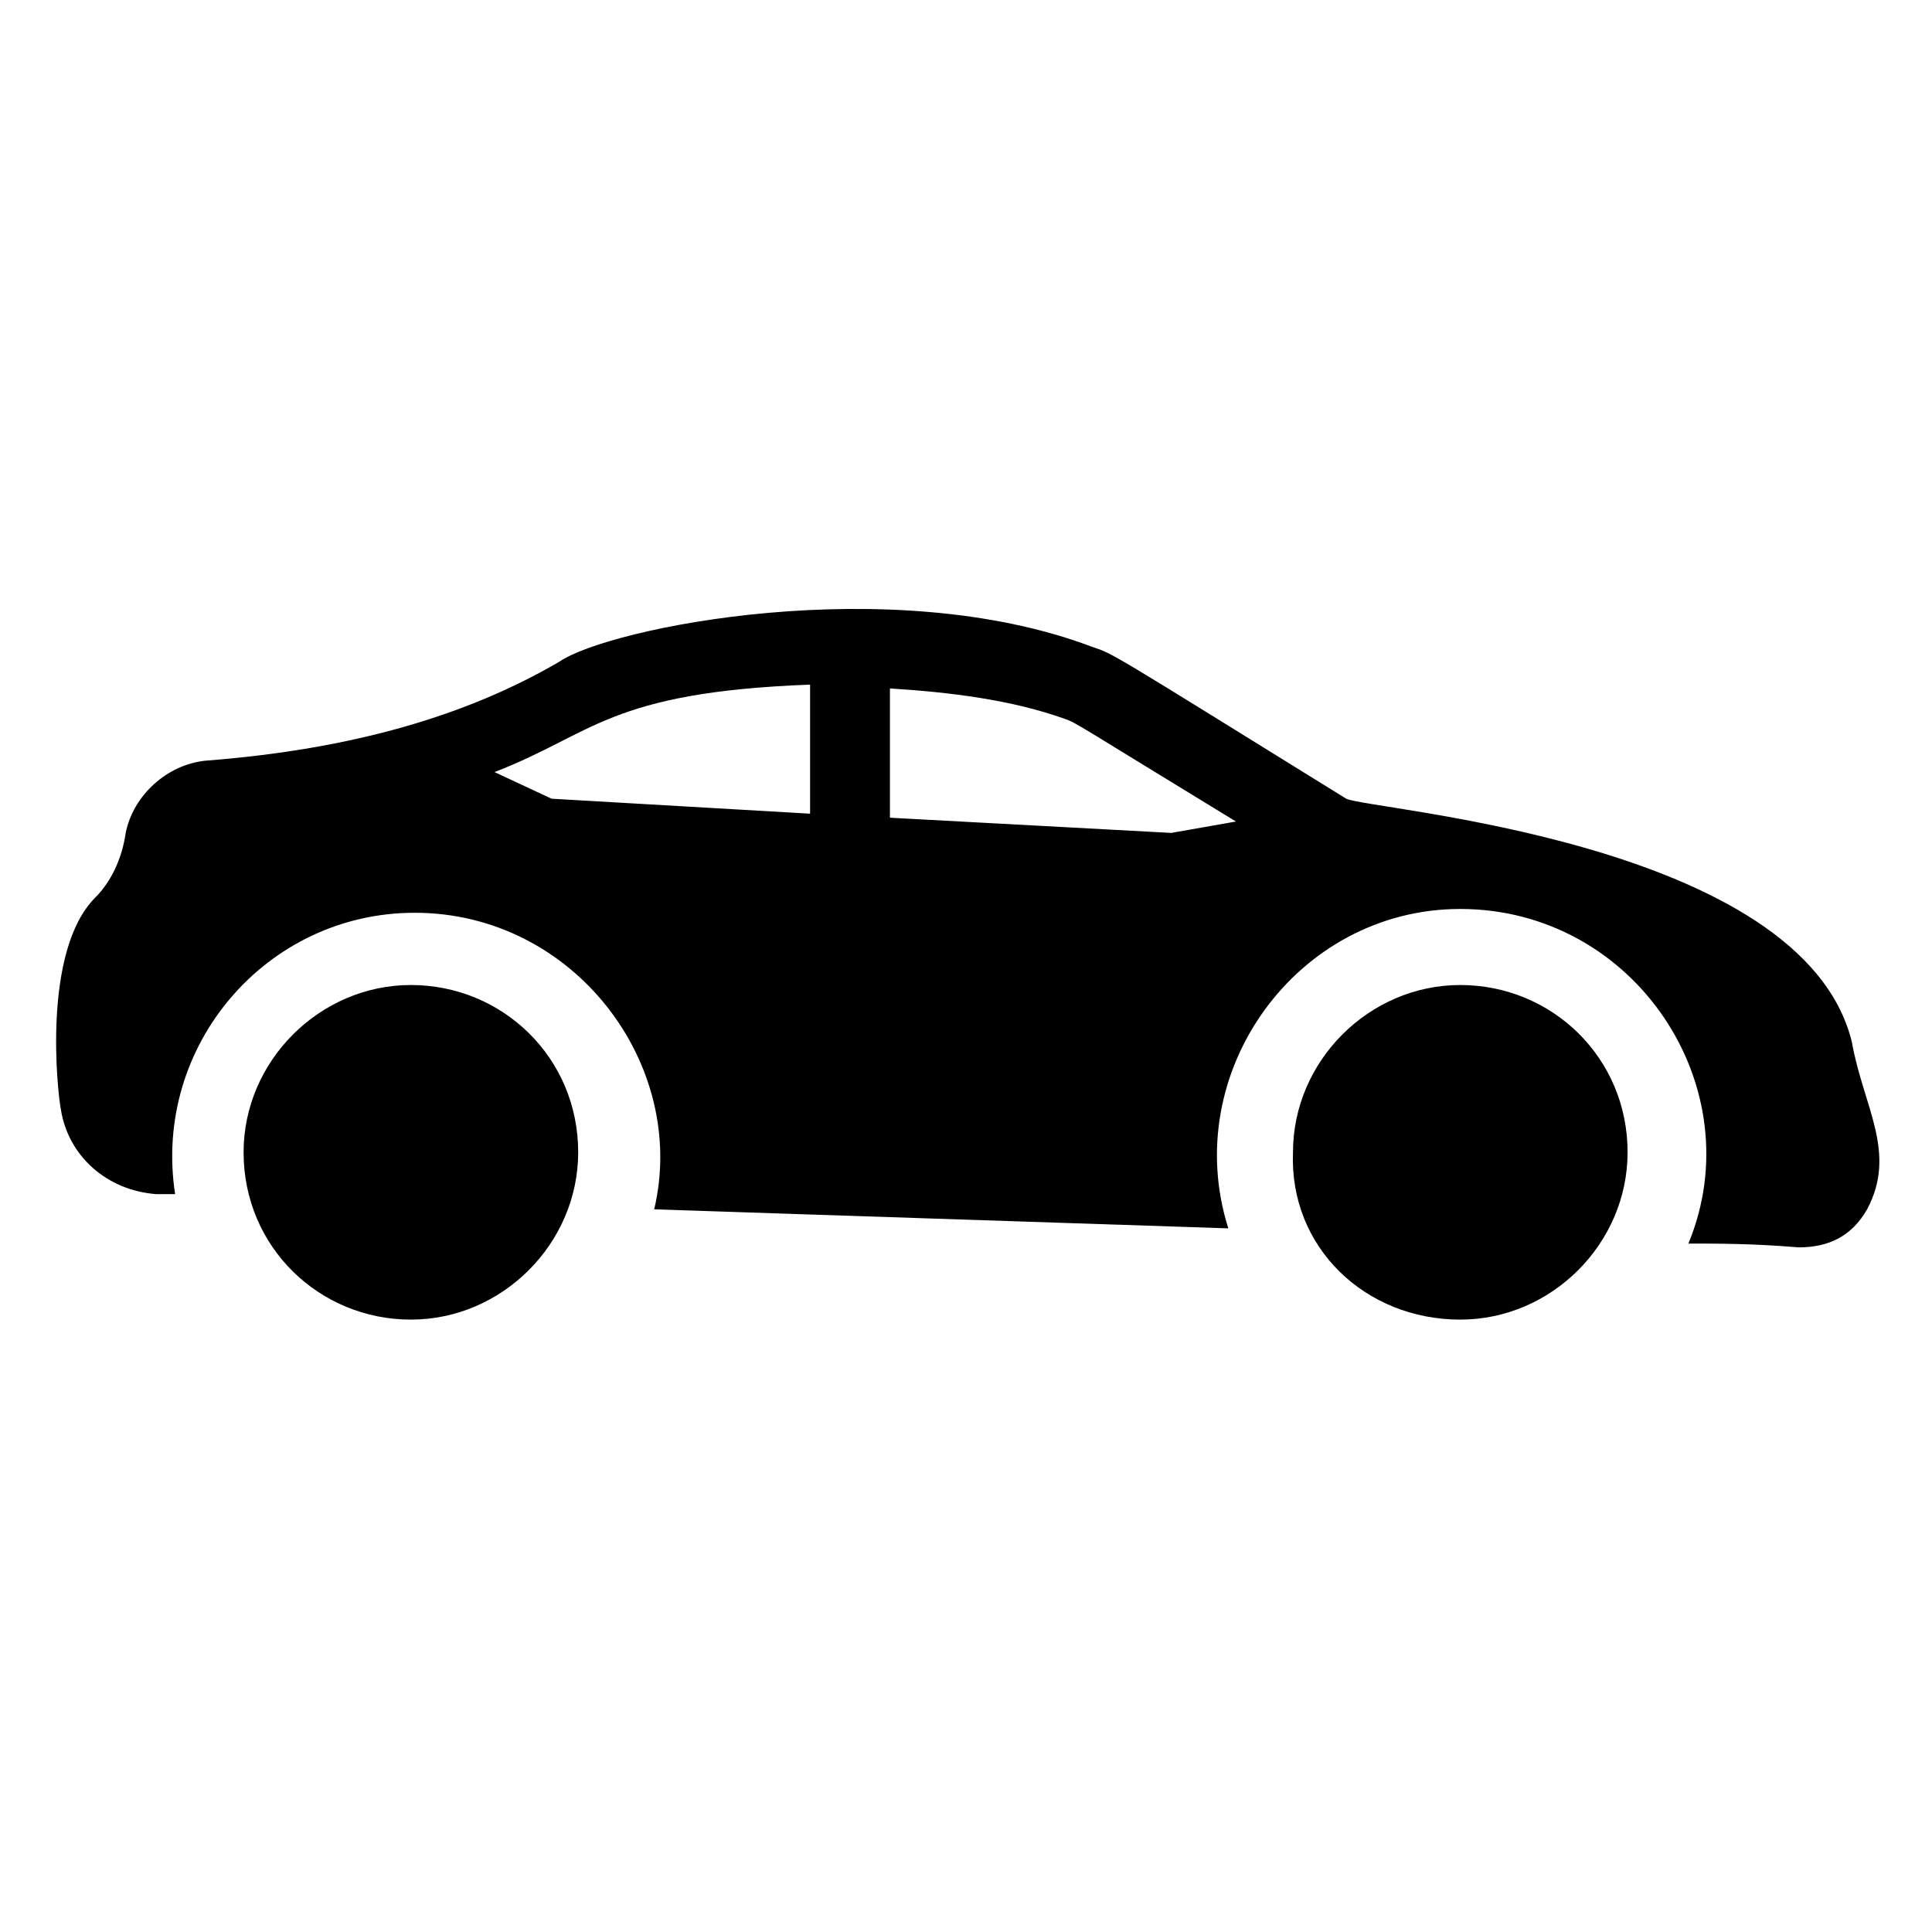
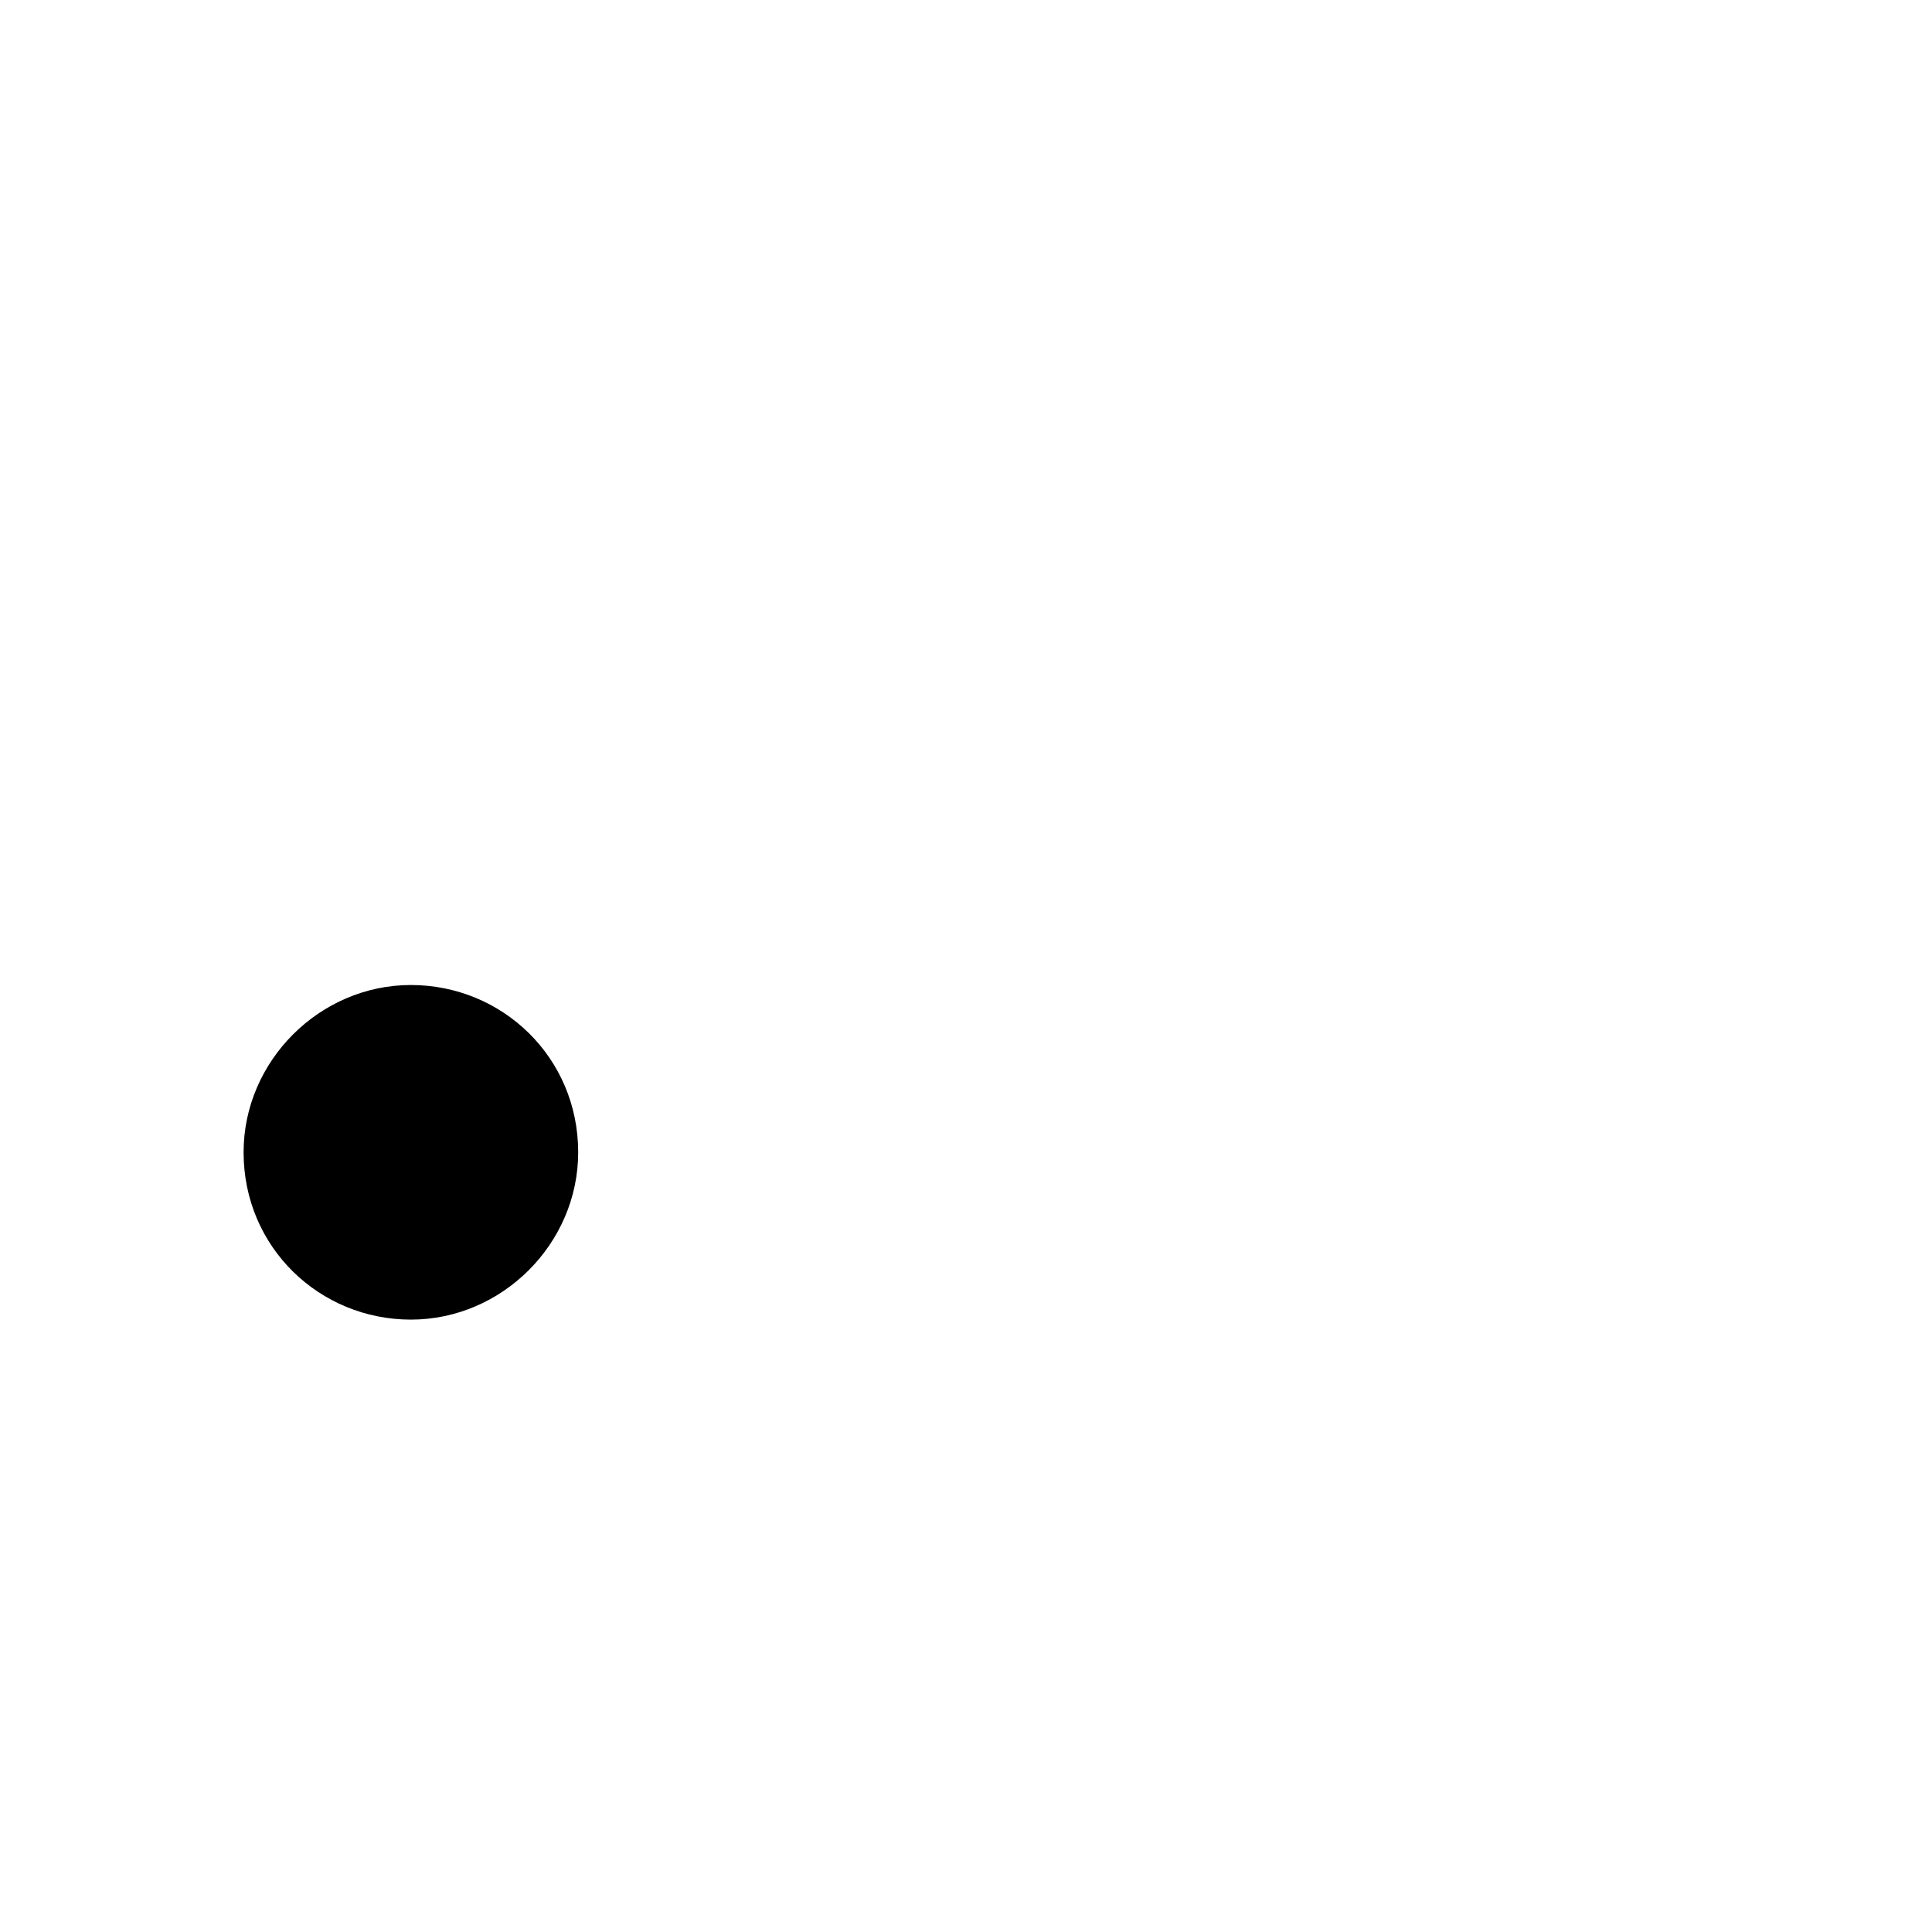
<svg xmlns="http://www.w3.org/2000/svg" fill="#000000" width="800px" height="800px" version="1.1" viewBox="144 144 512 512">
  <g>
-     <path d="m634.77 420.15c-13.098-53.406-127.97-61.465-134.01-64.488-63.48-39.297-61.465-38.289-67.512-40.305-53.402-20.152-127.97-5.039-141.07 4.031-24.184 14.105-54.41 23.176-93.707 26.199-10.078 1.008-19.145 9.07-21.16 19.145-1.008 7.055-4.031 13.098-8.062 17.129-14.105 14.105-10.078 51.387-9.07 56.426 2.016 12.09 12.09 21.16 25.191 22.168h5.039c-6.047-39.297 24.184-74.562 63.48-74.562 42.32 0 72.547 40.305 63.48 78.594l152.15 5.039c-13.098-41.312 18.137-84.641 61.465-84.641 46.352 0 77.586 47.359 60.457 88.672 8.062 0 17.129 0 29.223 1.008 8.062 0 14.105-3.023 18.137-10.078 8.055-15.117-1.012-27.207-4.035-44.336zm-275.08-60.457-69.527-4.031-15.113-7.055c26.199-10.078 30.23-21.16 83.633-23.176v34.262zm94.715 5.035-74.562-4.027v-34.258c16.121 1.008 32.242 3.023 46.352 8.062 3.023 1.008 4.031 2.016 45.344 27.207z" />
    <path d="m252.89 493.71c24.184 0 44.336-20.152 44.336-44.336 0-25.191-20.152-44.336-44.336-44.336-24.184 0-44.336 20.152-44.336 44.336 0 25.191 20.152 44.336 44.336 44.336z" />
-     <path d="m530.99 493.71c24.184 0 44.336-20.152 44.336-44.336 0-25.191-20.152-44.336-44.336-44.336-24.184 0-44.336 20.152-44.336 44.336-1.008 25.191 19.145 44.336 44.336 44.336z" />
  </g>
</svg>